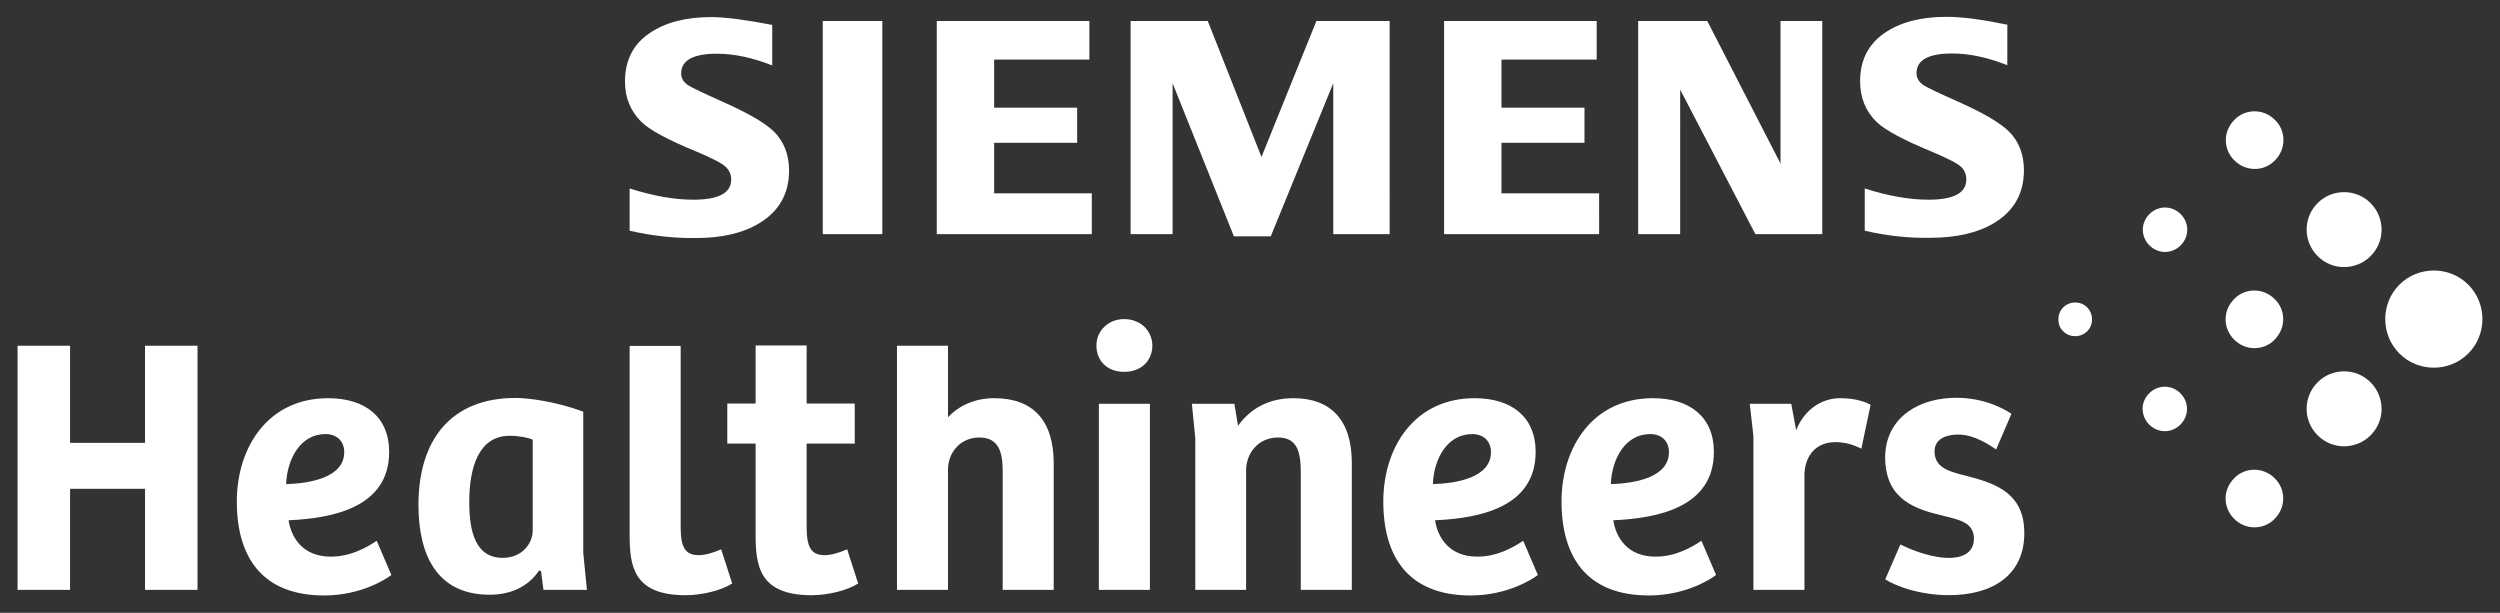
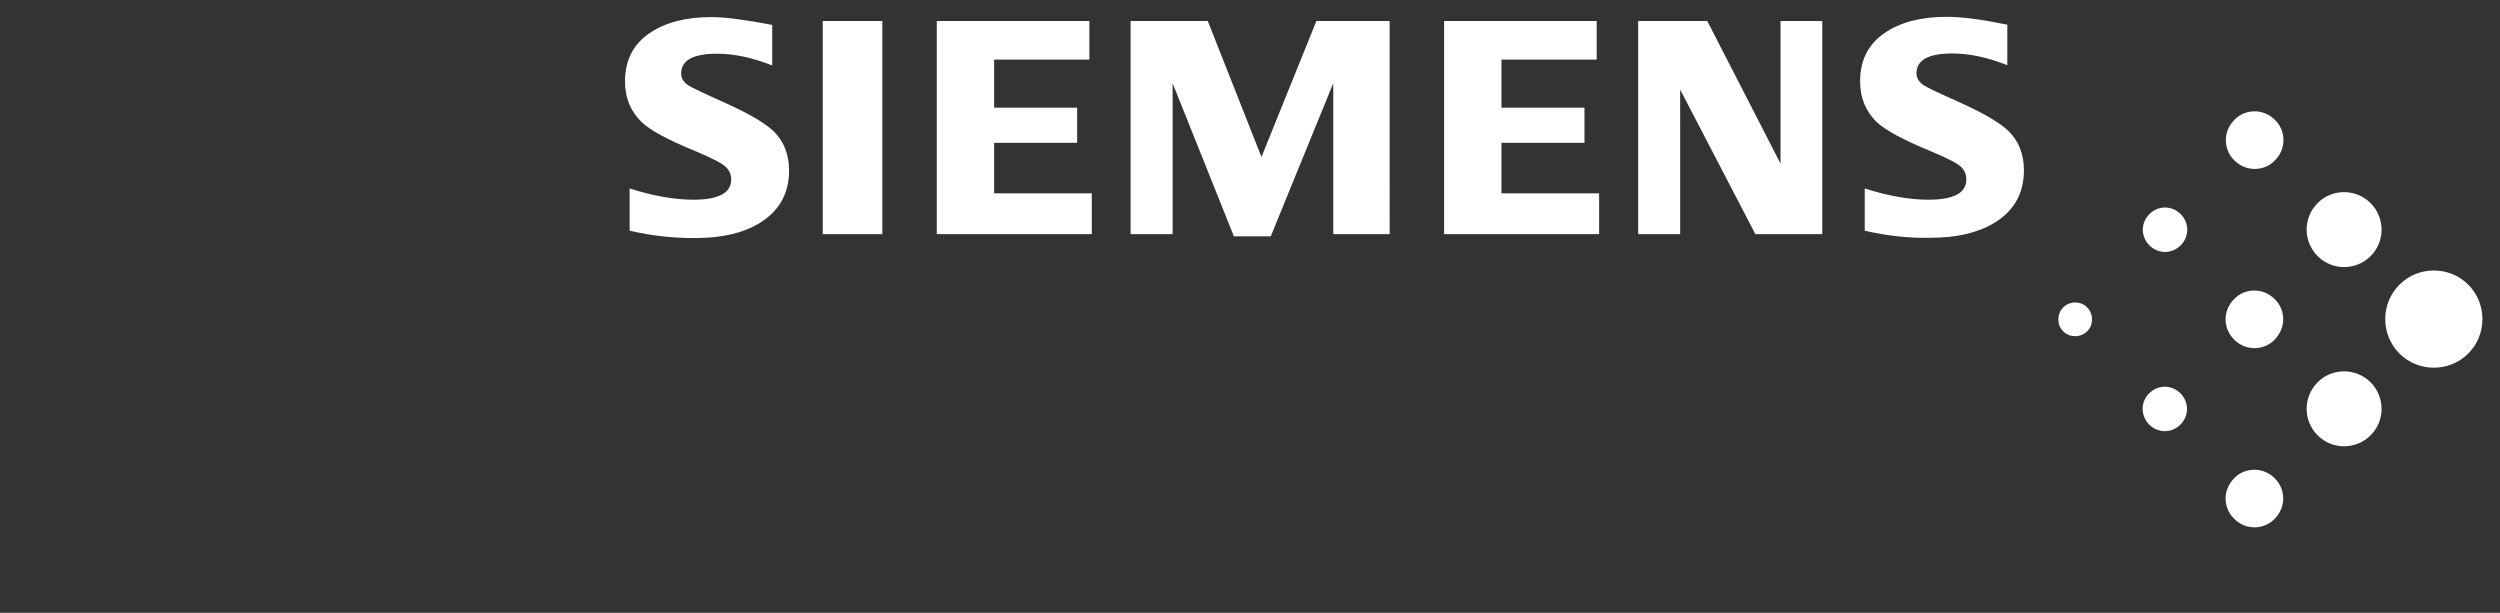
<svg xmlns="http://www.w3.org/2000/svg" version="1.1" id="svg4698" x="0px" y="0px" viewBox="0 0 1024 251" style="enable-background:new 0 0 1024 251;" xml:space="preserve">
  <rect x="0" y="0" width="1024" height="251" fill="#333333" stroke="none" />
  <style type="text/css">
	.st0{fill:#FFFFFF;}
</style>
  <path id="path4311" class="st0" d="M845.1,135.7c1.4,1.4,3.1,2,4.9,2c1.8,0,3.6-0.7,4.9-2c1.4-1.4,2-3.1,2-4.9c0-1.8-0.7-3.6-2-4.9  c-1.4-1.4-3.1-2-4.9-2c-1.8,0-3.6,0.7-4.9,2c-1.4,1.4-2,3.2-2,4.9C843.1,132.6,843.7,134.4,845.1,135.7 M880.4,100.5  c1.8,1.8,4.1,2.7,6.4,2.7c2.3,0,4.6-0.9,6.4-2.7c1.8-1.8,2.7-4.1,2.7-6.4c0-2.3-0.9-4.6-2.7-6.4c-1.8-1.8-4.1-2.7-6.4-2.7  c-2.3,0-4.6,0.9-6.4,2.7c-1.8,1.8-2.7,4.1-2.7,6.4C877.7,96.4,878.6,98.7,880.4,100.5 M880.3,173.9c1.8,1.8,4.1,2.7,6.4,2.7  c2.3,0,4.6-0.9,6.4-2.7c1.8-1.8,2.7-4.1,2.7-6.4c0-2.3-0.9-4.6-2.7-6.4c-1.8-1.8-4.1-2.7-6.4-2.7c-2.3,0-4.6,0.9-6.4,2.7  c-1.8,1.8-2.7,4.1-2.7,6.4C877.7,169.8,878.5,172.1,880.3,173.9 M915.2,65.7c2.3,2.3,5.3,3.5,8.3,3.5c3,0,6-1.1,8.3-3.5  c2.3-2.3,3.5-5.3,3.5-8.3c0-3-1.1-6-3.5-8.3c-2.3-2.3-5.3-3.5-8.3-3.5c-3,0-6,1.1-8.3,3.5c-2.3,2.3-3.5,5.3-3.5,8.3  C911.7,60.3,912.8,63.4,915.2,65.7 M915.1,139.1c2.3,2.3,5.3,3.5,8.3,3.5c3,0,6-1.1,8.3-3.5s3.5-5.3,3.5-8.3c0-3-1.1-6-3.5-8.3  c-2.3-2.3-5.3-3.5-8.3-3.5c-3,0-6,1.1-8.3,3.5c-2.3,2.3-3.5,5.3-3.5,8.3C911.6,133.8,912.8,136.8,915.1,139.1 M915.1,212.5  c2.3,2.3,5.3,3.5,8.3,3.5c3,0,6-1.1,8.3-3.5c2.3-2.3,3.5-5.3,3.5-8.3c0-3-1.1-6-3.5-8.3c-2.3-2.3-5.3-3.5-8.3-3.5  c-3,0-6,1.1-8.3,3.5s-3.5,5.3-3.5,8.3C911.6,207.2,912.8,210.2,915.1,212.5 M949.3,104.9c3,3,6.9,4.5,10.8,4.5  c3.9,0,7.9-1.5,10.9-4.5c3-3,4.5-6.9,4.5-10.8c0-3.9-1.5-7.9-4.5-10.9c-3-3-6.9-4.5-10.9-4.5c-3.9,0-7.9,1.5-10.8,4.5  c-3,3-4.5,6.9-4.5,10.9C944.8,97.9,946.3,101.9,949.3,104.9 M949.3,178.3c3,3,6.9,4.5,10.8,4.5c3.9,0,7.9-1.5,10.9-4.5  c3-3,4.5-6.9,4.5-10.8s-1.5-7.9-4.5-10.9s-6.9-4.5-10.9-4.5c-3.9,0-7.9,1.5-10.8,4.5c-3,3-4.5,6.9-4.5,10.9  C944.8,171.4,946.3,175.3,949.3,178.3 M982.8,144.8c3.9,3.9,9,5.8,14.1,5.8c5.1,0,10.2-1.9,14.1-5.8c3.9-3.9,5.8-9,5.8-14.1  s-1.9-10.2-5.8-14.1c-3.9-3.9-9-5.8-14.1-5.8c-5.1,0-10.2,1.9-14.1,5.8s-5.8,9-5.8,14.1S978.9,140.9,982.8,144.8" />
  <path id="path4339" class="st0" d="M763.8,94.5V77.2c9.7,3.1,18.4,4.6,26,4.6c10.4,0,15.6-2.7,15.6-8.3c0-2.1-0.7-3.8-2.2-5.2  c-1.6-1.5-5.6-3.5-12-6.2c-11.4-4.7-18.9-8.7-22.5-12.1c-4.5-4.4-6.8-9.9-6.8-16.7c0-8.6,3.3-15.1,9.9-19.7c6.5-4.5,15-6.7,25.4-6.7  c5.9,0,13.5,0.9,22.8,2.8l2.2,0.4v16.6c-8.1-3.2-15.6-4.8-22.6-4.8c-9.7,0-14.6,2.7-14.6,8.1c0,2,1,3.6,2.9,4.9  c1.6,1,6.1,3.2,13.6,6.5c10.6,4.7,17.6,8.8,21.2,12.3c4.2,4.1,6.3,9.5,6.3,16.1c0,9.4-4.1,16.7-12.3,21.6c-6.7,4-15.4,6-26,6  C781.9,97.6,772.9,96.6,763.8,94.5 M729.3,8.6V67l-30-58.4h-28.3v87.3h17.2V36.7L719,95.9h27.4V8.6H729.3z M591.5,8.6v87.3h63.5  V79.2h-40V58.5h34V44.1h-34V24.4h39V8.6C654,8.6,591.5,8.6,591.5,8.6z M539.2,8.6l-22.5,55.7L494.7,8.6h-31.6v87.3h17.2V34.1  l25.1,62.7h15.1l25.6-62.7v61.8h23.1V8.6H539.2L539.2,8.6z M383.7,8.6v87.3h63.5V79.2h-40V58.5h34V44.1h-34V24.4h39V8.6  C446.2,8.6,383.7,8.6,383.7,8.6z M337,95.9h12.2h12.2V52.2V8.6h-12.2H337v43.6V95.9z M257.9,94.5V77.2c9.8,3.1,18.5,4.6,26,4.6  c10.4,0,15.6-2.7,15.6-8.3c0-2.1-0.8-3.8-2.3-5.2c-1.6-1.5-5.5-3.5-11.9-6.2c-11.5-4.7-19-8.7-22.5-12.1c-4.5-4.4-6.8-9.9-6.8-16.6  c0-8.6,3.3-15.2,9.9-19.7c6.5-4.5,15-6.7,25.4-6.7c5.8,0,14.1,1.1,25,3.2v16.6c-8.1-3.2-15.6-4.8-22.6-4.8c-9.8,0-14.7,2.7-14.7,8.1  c0,2,1,3.6,3,4.9c1.6,1,6.2,3.2,13.6,6.5c10.6,4.7,17.7,8.8,21.3,12.3c4.2,4.1,6.3,9.5,6.3,16.1c0,9.4-4.1,16.7-12.3,21.6  c-6.6,4-15.3,6-25.9,6C276,97.6,267,96.6,257.9,94.5" />
-   <path id="path4391" class="st0" d="M330.4,181.7h19.7v-16.4h-19.7v-23.8h-20.9v23.8h-11.6v16.4h11.6v37.1c0,12.6,1.2,25,22.9,25  c6.6,0,14.6-1.9,19.1-4.8l-4.5-14c-3.3,1.4-6.5,2.4-9.2,2.4c-5.6,0-7.4-3.3-7.4-11.6L330.4,181.7L330.4,181.7z M823.8,169.7l0.1-0.2  c-6.7-4.4-15.4-7-24.9-6.5c-15.5,0.8-27.6,10-26.8,25.9c0.8,15.9,12.4,19.7,23.9,22.4c6.6,1.6,12,2.8,12.4,8.7  c0.3,5.7-3.6,8.2-9.2,8.5c-6.8,0.3-15.4-2.7-20.9-5.5l-6.2,14.3c4.4,2.9,15.7,7.1,29,6.4c17.4-0.9,28.8-10.1,27.9-27.1  c-0.8-15.6-13.3-19-24.5-21.9c-6.9-1.7-11.9-3.4-12.2-9.3c-0.3-5,3.7-7.1,8.7-7.4c5.1-0.3,10.7,2,16.5,6.1L823.8,169.7L823.8,169.7z   M739.1,194.2c0.3-8,5.1-13.1,12.6-13.1c3.9,0,7.5,1,10.7,2.7l3.8-18c-3.6-2-8.3-2.7-12.5-2.7c-7.1,0-14.4,4.2-18,13.1l-2-10.8h-17  l1.5,13.2v63h20.9L739.1,194.2L739.1,194.2z M510.4,241.6v-48.9c0-7.2,5.1-13.5,13.1-13.5c8,0,9.3,6.2,9.3,14.4v48h20.9v-52  c0-18-9-26.5-23.9-26.5c-10.1,0-17.6,4.2-22.7,11.3l-1.5-9h-17.4l1.4,14.1v62.1H510.4z M449.1,141.5c0,3.2,1.1,5.9,3.1,7.8  c2,1.9,4.8,3,8.3,3c3.4,0,6.3-1.1,8.3-3c2-1.9,3.2-4.6,3.2-7.8c0-2.9-1.2-5.6-3.2-7.6c-2-1.9-4.9-3.2-8.3-3.2  c-3.4,0-6.2,1.2-8.2,3.2C450.2,135.9,449.1,138.6,449.1,141.5 M450.1,241.6h10.5H471v-38.1v-38.1h-10.4h-10.5v38.1V241.6z   M388.3,241.6v-49.2c0-7.1,5.1-13.2,12.8-13.2c8,0,9.6,6,9.6,13.8v48.6h20.9v-51.7c0-17.9-8.6-26.8-24.4-26.8  c-7.4,0-14.1,2.7-18.9,7.8v-29.3h-20.9v100H388.3z M257.9,141.7v77.1c0,12.6,1.2,25,22.9,25c6.6,0,14.6-1.9,19.1-4.8l-4.5-14  c-3.3,1.4-6.5,2.4-9.2,2.4c-5.6,0-7.4-3.3-7.4-11.6v-74.1H257.9L257.9,141.7z M240.4,241.6l-1.5-15.2v-57.8  c-11.4-4.2-22.6-5.6-27.7-5.6c-26.6,0-39.8,17.3-39.8,43.8c0,20.3,7.4,36.8,29.2,36.8c8.1,0,15.6-3,20.2-9.9l0.8,0.2l1,7.7H240.4z   M218.2,217.2c0,5.6-4.5,11.3-12.3,11.3c-11.1,0-13.7-10.7-13.7-22.9c0-14.7,4.2-27.1,16.5-27.1c3.9,0,7.5,0.7,9.5,1.6V217.2z   M59.4,141.6v39.8H28.7v-39.8H7.2v100h21.5v-41.4h30.7v41.4h21.5v-100H59.4z M159.4,185.1c0-14.3-9.8-22-25-22  c-24.7,0-37.4,20.2-37.4,42.3c0,22.6,10.2,38.5,35.8,38.5c15.2,0,25.7-6.9,27.5-8.4l-6-14c-4.2,2.8-10.7,6.5-18.8,6.5  c-11.4,0-16.2-7.7-17.3-14.9C136.4,212.3,159.4,207.8,159.4,185.1 M141,185.2c0,10.4-14,12.8-23.8,13.1c0.4-10.4,5.9-20.5,16.1-20.5  C138,177.8,141,180.7,141,185.2 M702,185.1c0-14.3-9.8-22-25-22c-24.7,0-37.4,20.2-37.4,42.3c0,22.6,10.2,38.5,35.8,38.5  c15.2,0,25.7-6.9,27.5-8.4l-6-14c-4.2,2.8-10.7,6.5-18.8,6.5c-11.4,0-16.2-7.7-17.3-14.9C679,212.3,702,207.8,702,185.1   M683.6,185.2c0,10.4-14,12.8-23.8,13.1c0.4-10.4,5.9-20.5,16.1-20.5C680.6,177.8,683.6,180.7,683.6,185.2 M629,185.1  c0-14.3-9.8-22-25-22c-24.7,0-37.4,20.2-37.4,42.3c0,22.6,10.2,38.5,35.8,38.5c15.2,0,25.7-6.9,27.5-8.4l-6-14  c-4.2,2.8-10.7,6.5-18.8,6.5c-11.4,0-16.2-7.7-17.3-14.9C606,212.3,629,207.8,629,185.1 M610.7,185.2c0,10.4-14,12.8-23.8,13.1  c0.4-10.4,5.9-20.5,16.1-20.5C607.7,177.8,610.7,180.7,610.7,185.2" />
</svg>